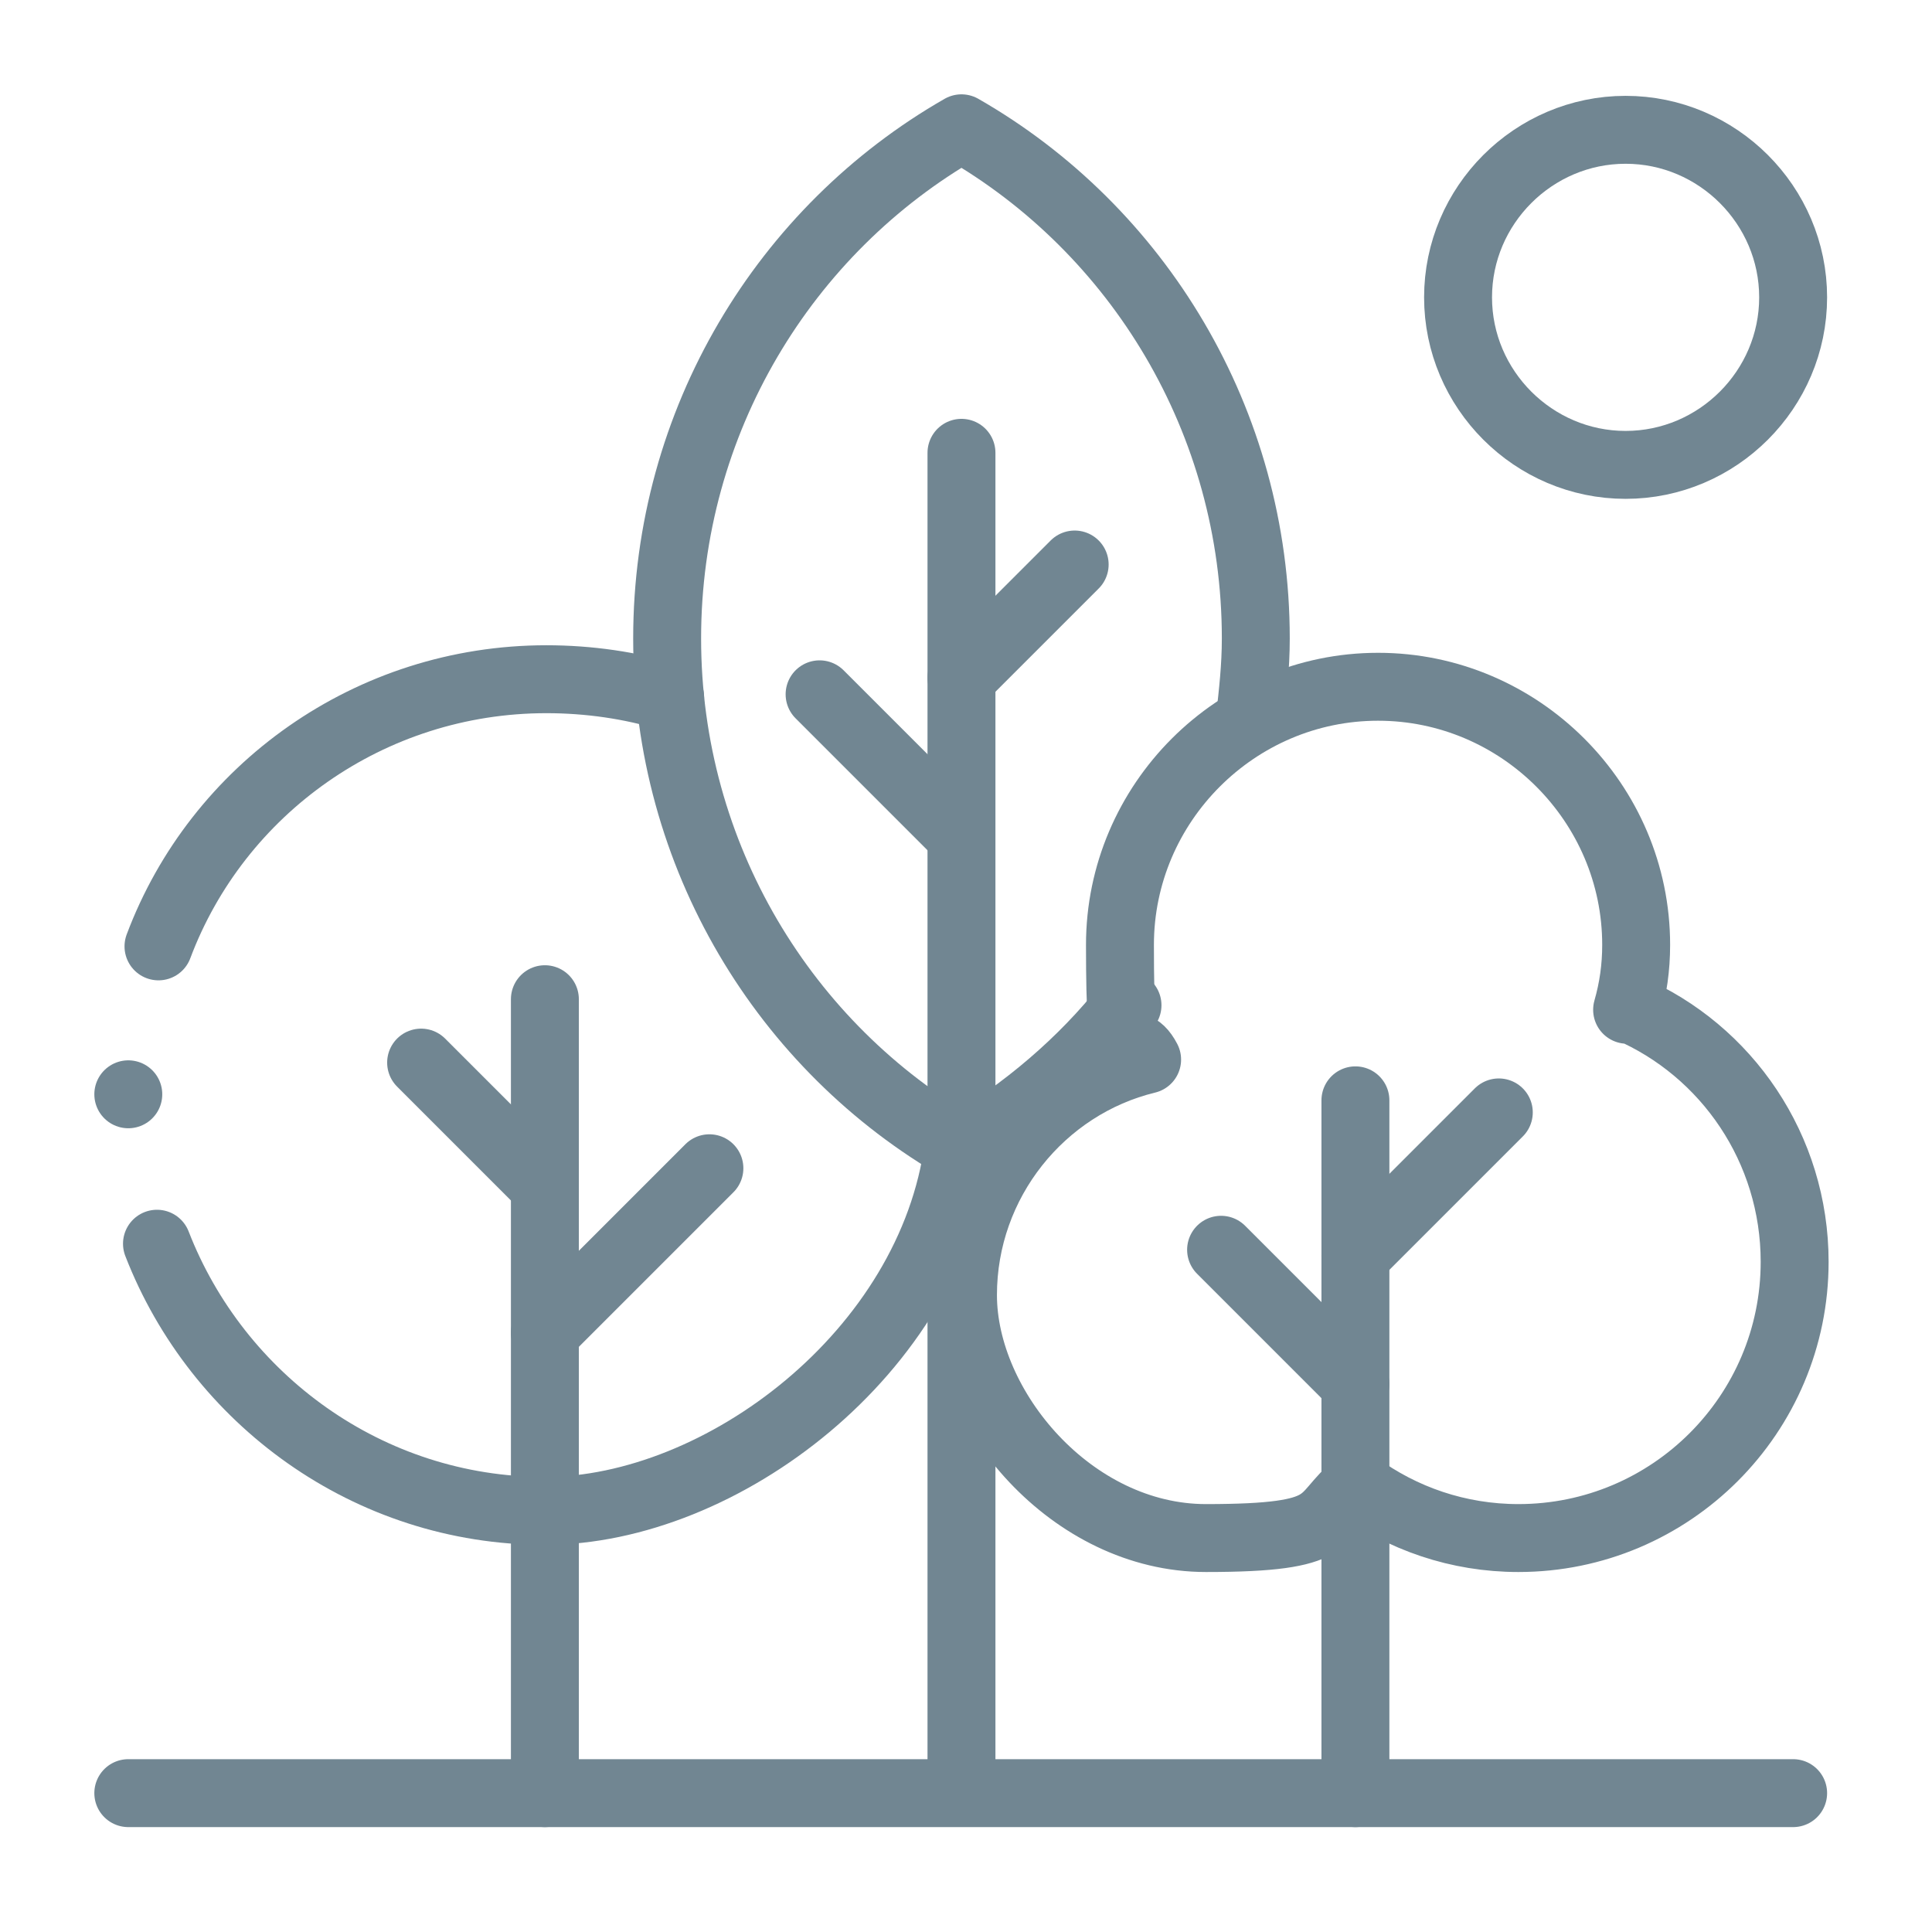
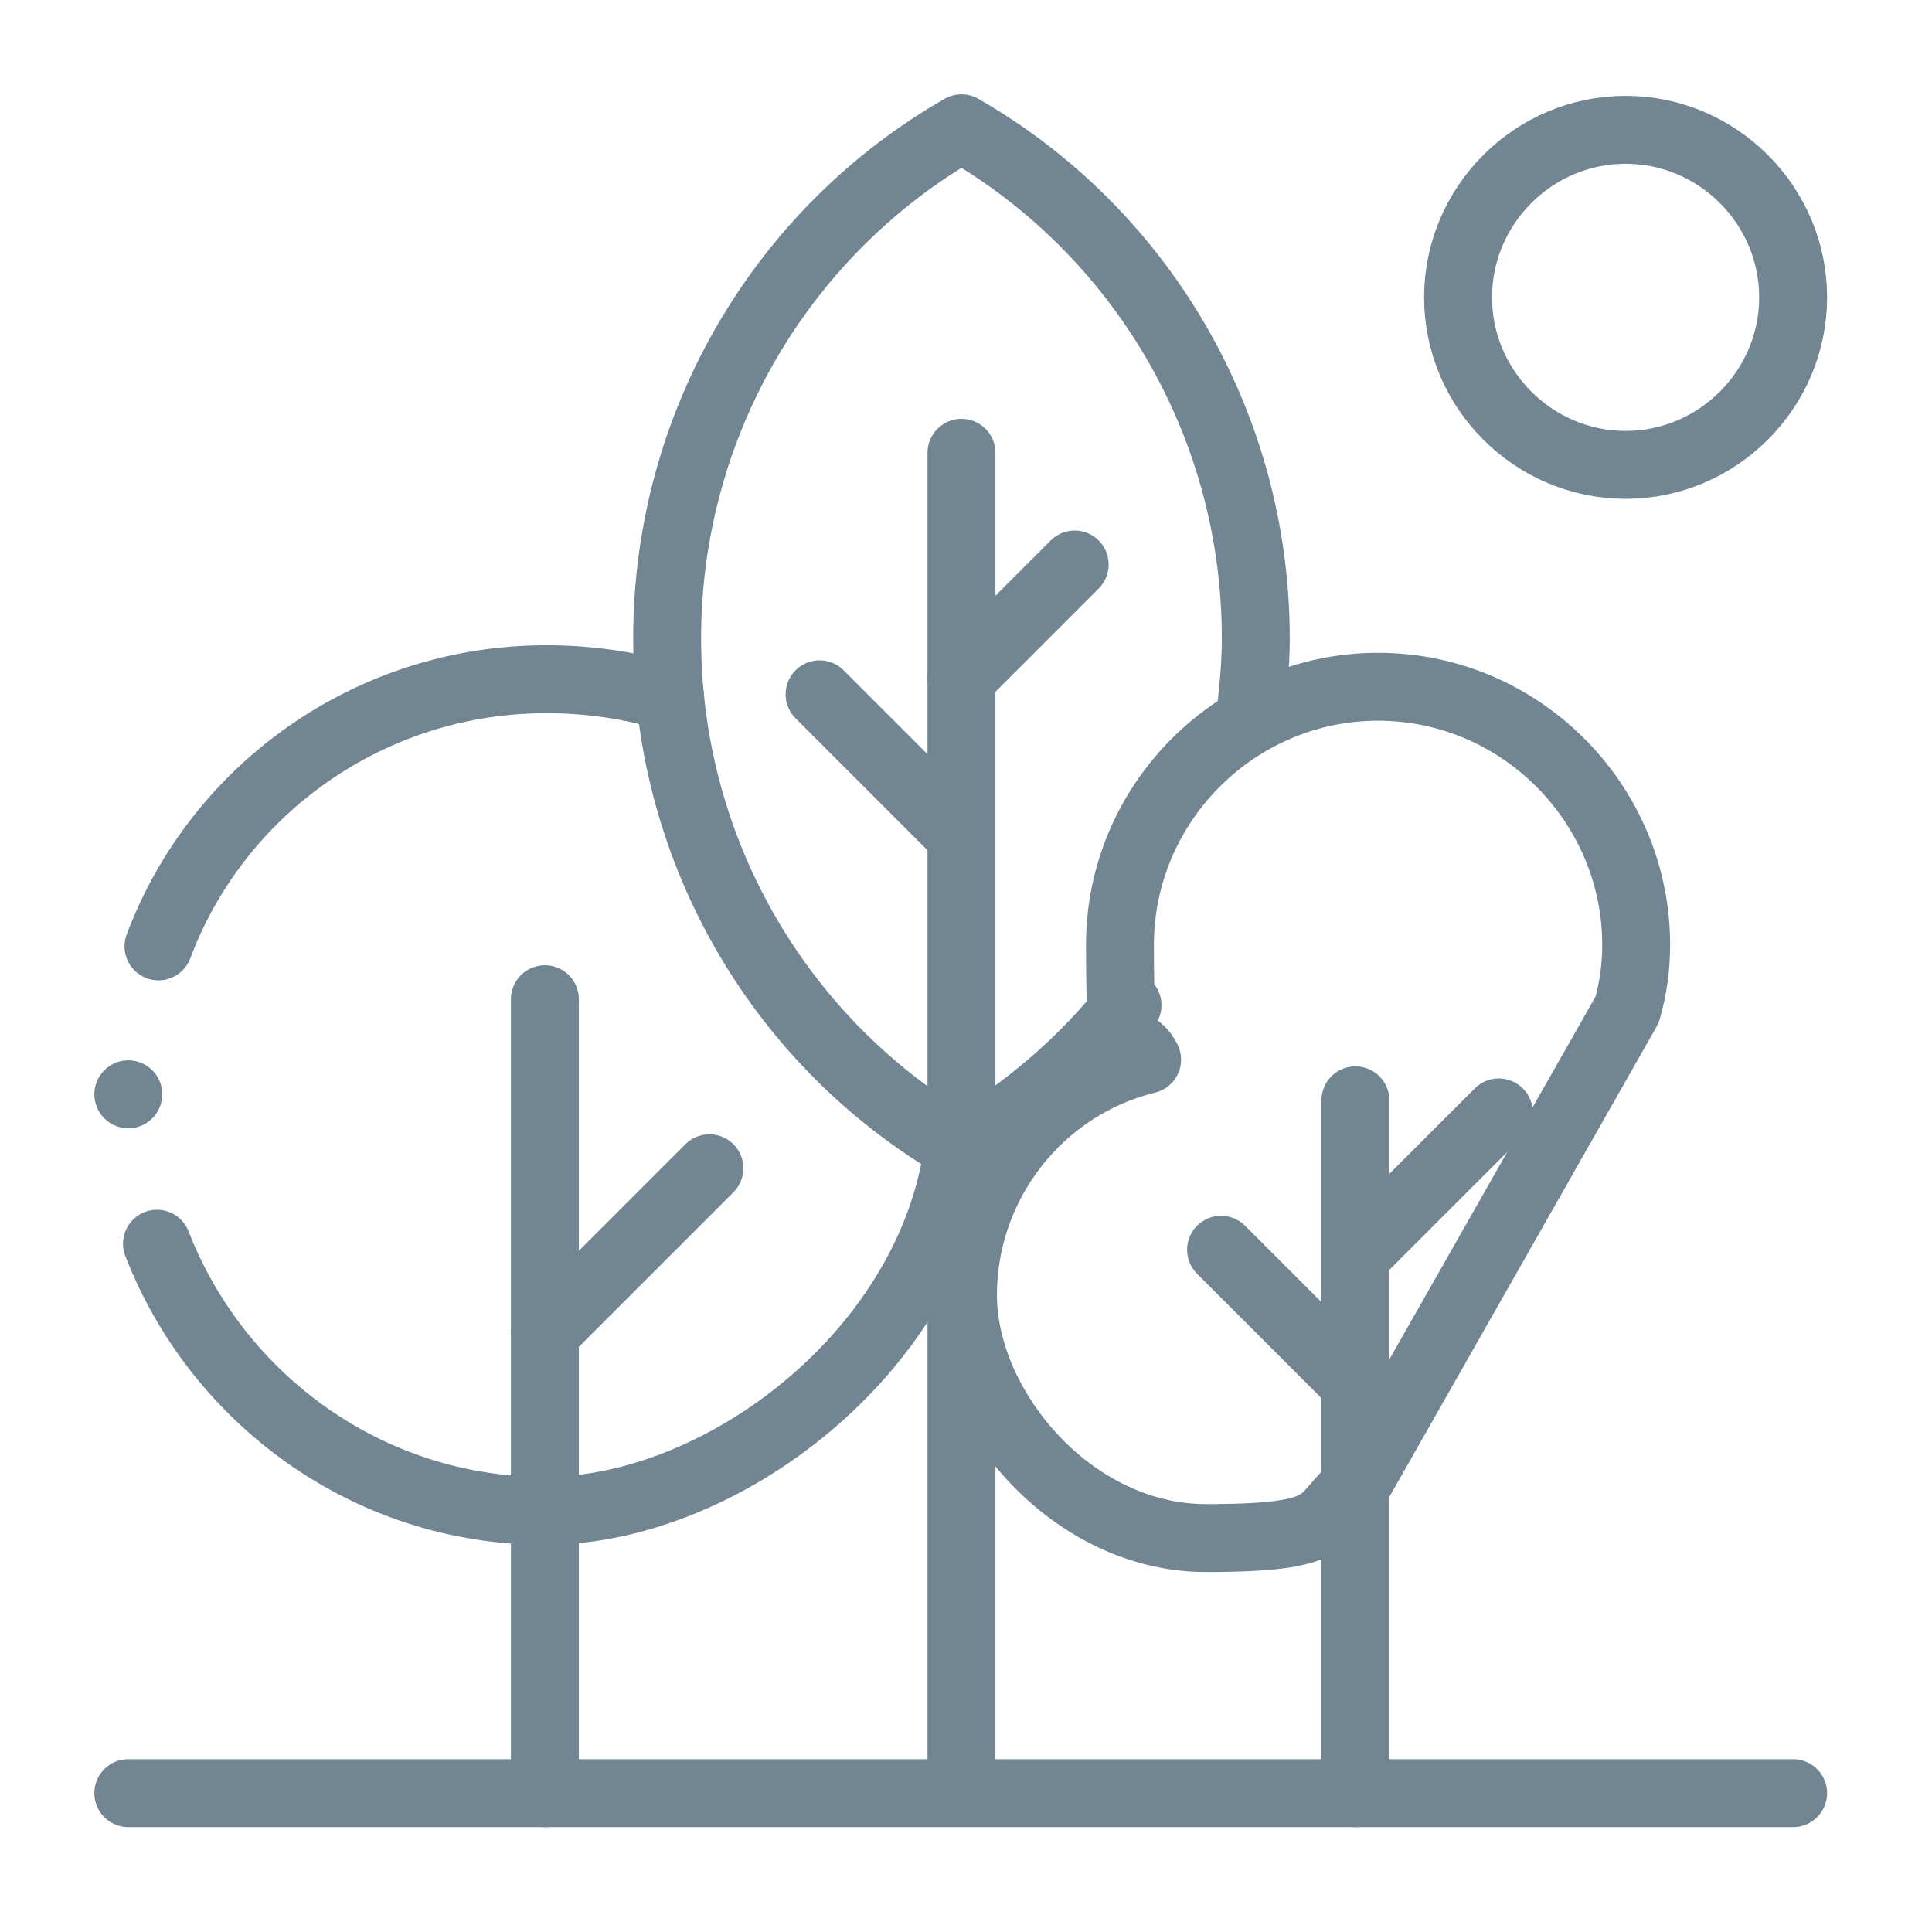
<svg xmlns="http://www.w3.org/2000/svg" id="Layer_1" version="1.1" viewBox="0 0 128 128">
  <defs>
    <style>
      .st0 {
        fill: none;
        stroke: #718692;
        stroke-linecap: round;
        stroke-linejoin: round;
        stroke-width: 4.5px;
      }
    </style>
  </defs>
  <g id="g279">
    <g id="g281">
      <g id="g283">
        <g id="g289">
          <path id="path291" class="st0" d="M36.1,66.2v52.6" />
        </g>
      </g>
    </g>
    <g id="g293">
      <path id="path295" class="st0" d="M36.1,88.3l10.9-10.9" />
    </g>
    <g id="g297">
-       <path id="path299" class="st0" d="M36.1,78.6l-8.2-8.2" />
-     </g>
+       </g>
    <g id="g301">
      <g id="g303">
        <g id="g309">
          <path id="path311" class="st0" d="M63.7,117.4V30" />
        </g>
      </g>
    </g>
    <g id="g313">
      <path id="path315" class="st0" d="M63.7,44.9l7.5-7.5" />
    </g>
    <g id="g317">
      <path id="path319" class="st0" d="M63.3,55l-9-9" />
    </g>
    <g id="g321">
      <g id="g323">
        <g id="g329">
-           <path id="path331" class="st0" d="M107.8,66.9c.4-1.4.6-2.8.6-4.3,0-9.4-7.7-17.1-17.1-17.1s-17.1,7.7-17.1,17.1.6,5.3,1.8,7.6c-7,1.7-12.2,8.1-12.2,15.6s7.2,16.1,16.1,16.1,7.3-1.3,10-3.5c3,2.2,6.7,3.5,10.7,3.5,10.1,0,18.3-8.2,18.3-18.3,0-7.5-4.5-14-11-16.8Z" />
+           <path id="path331" class="st0" d="M107.8,66.9c.4-1.4.6-2.8.6-4.3,0-9.4-7.7-17.1-17.1-17.1s-17.1,7.7-17.1,17.1.6,5.3,1.8,7.6c-7,1.7-12.2,8.1-12.2,15.6s7.2,16.1,16.1,16.1,7.3-1.3,10-3.5Z" />
        </g>
        <g id="g333">
          <path id="path335" class="st0" d="M89.8,72.9v45.9" />
        </g>
        <g id="g337">
          <path id="path339" class="st0" d="M89.8,83.2l9.5-9.5" />
        </g>
        <g id="g341">
          <path id="path343" class="st0" d="M89.8,91.7l-8.9-8.9" />
        </g>
        <g id="g345">
          <path id="path347" class="st0" d="M8.5,118.8h110.3" />
        </g>
        <g id="g349">
          <path id="path351" class="st0" d="M118.8,19.7c0,6.1-5,11.1-11.1,11.1s-11.1-5-11.1-11.1,5-11.1,11.1-11.1,11.1,5,11.1,11.1Z" />
        </g>
        <g id="g353">
          <path id="path355" class="st0" d="M10.4,82.4c4,10.3,14,17.7,25.7,17.7s25.6-10.5,27.4-24.1" />
        </g>
        <g id="g357">
          <path id="path359" class="st0" d="M44.4,46.2c-2.6-.8-5.4-1.2-8.2-1.2-11.7,0-21.8,7.3-25.7,17.7" />
        </g>
        <g id="g361">
          <path id="path363" class="st0" d="M82.8,47.7c.2-1.8.4-3.5.4-5.4,0-14.4-7.8-27.1-19.5-33.8-11.7,6.7-19.5,19.4-19.5,33.8s7.8,27.1,19.5,33.8c4.2-2.5,8-5.7,11-9.5" />
        </g>
        <g id="g365">
          <path id="path367" class="st0" d="M8.5,72.5h0" />
        </g>
      </g>
    </g>
  </g>
</svg>